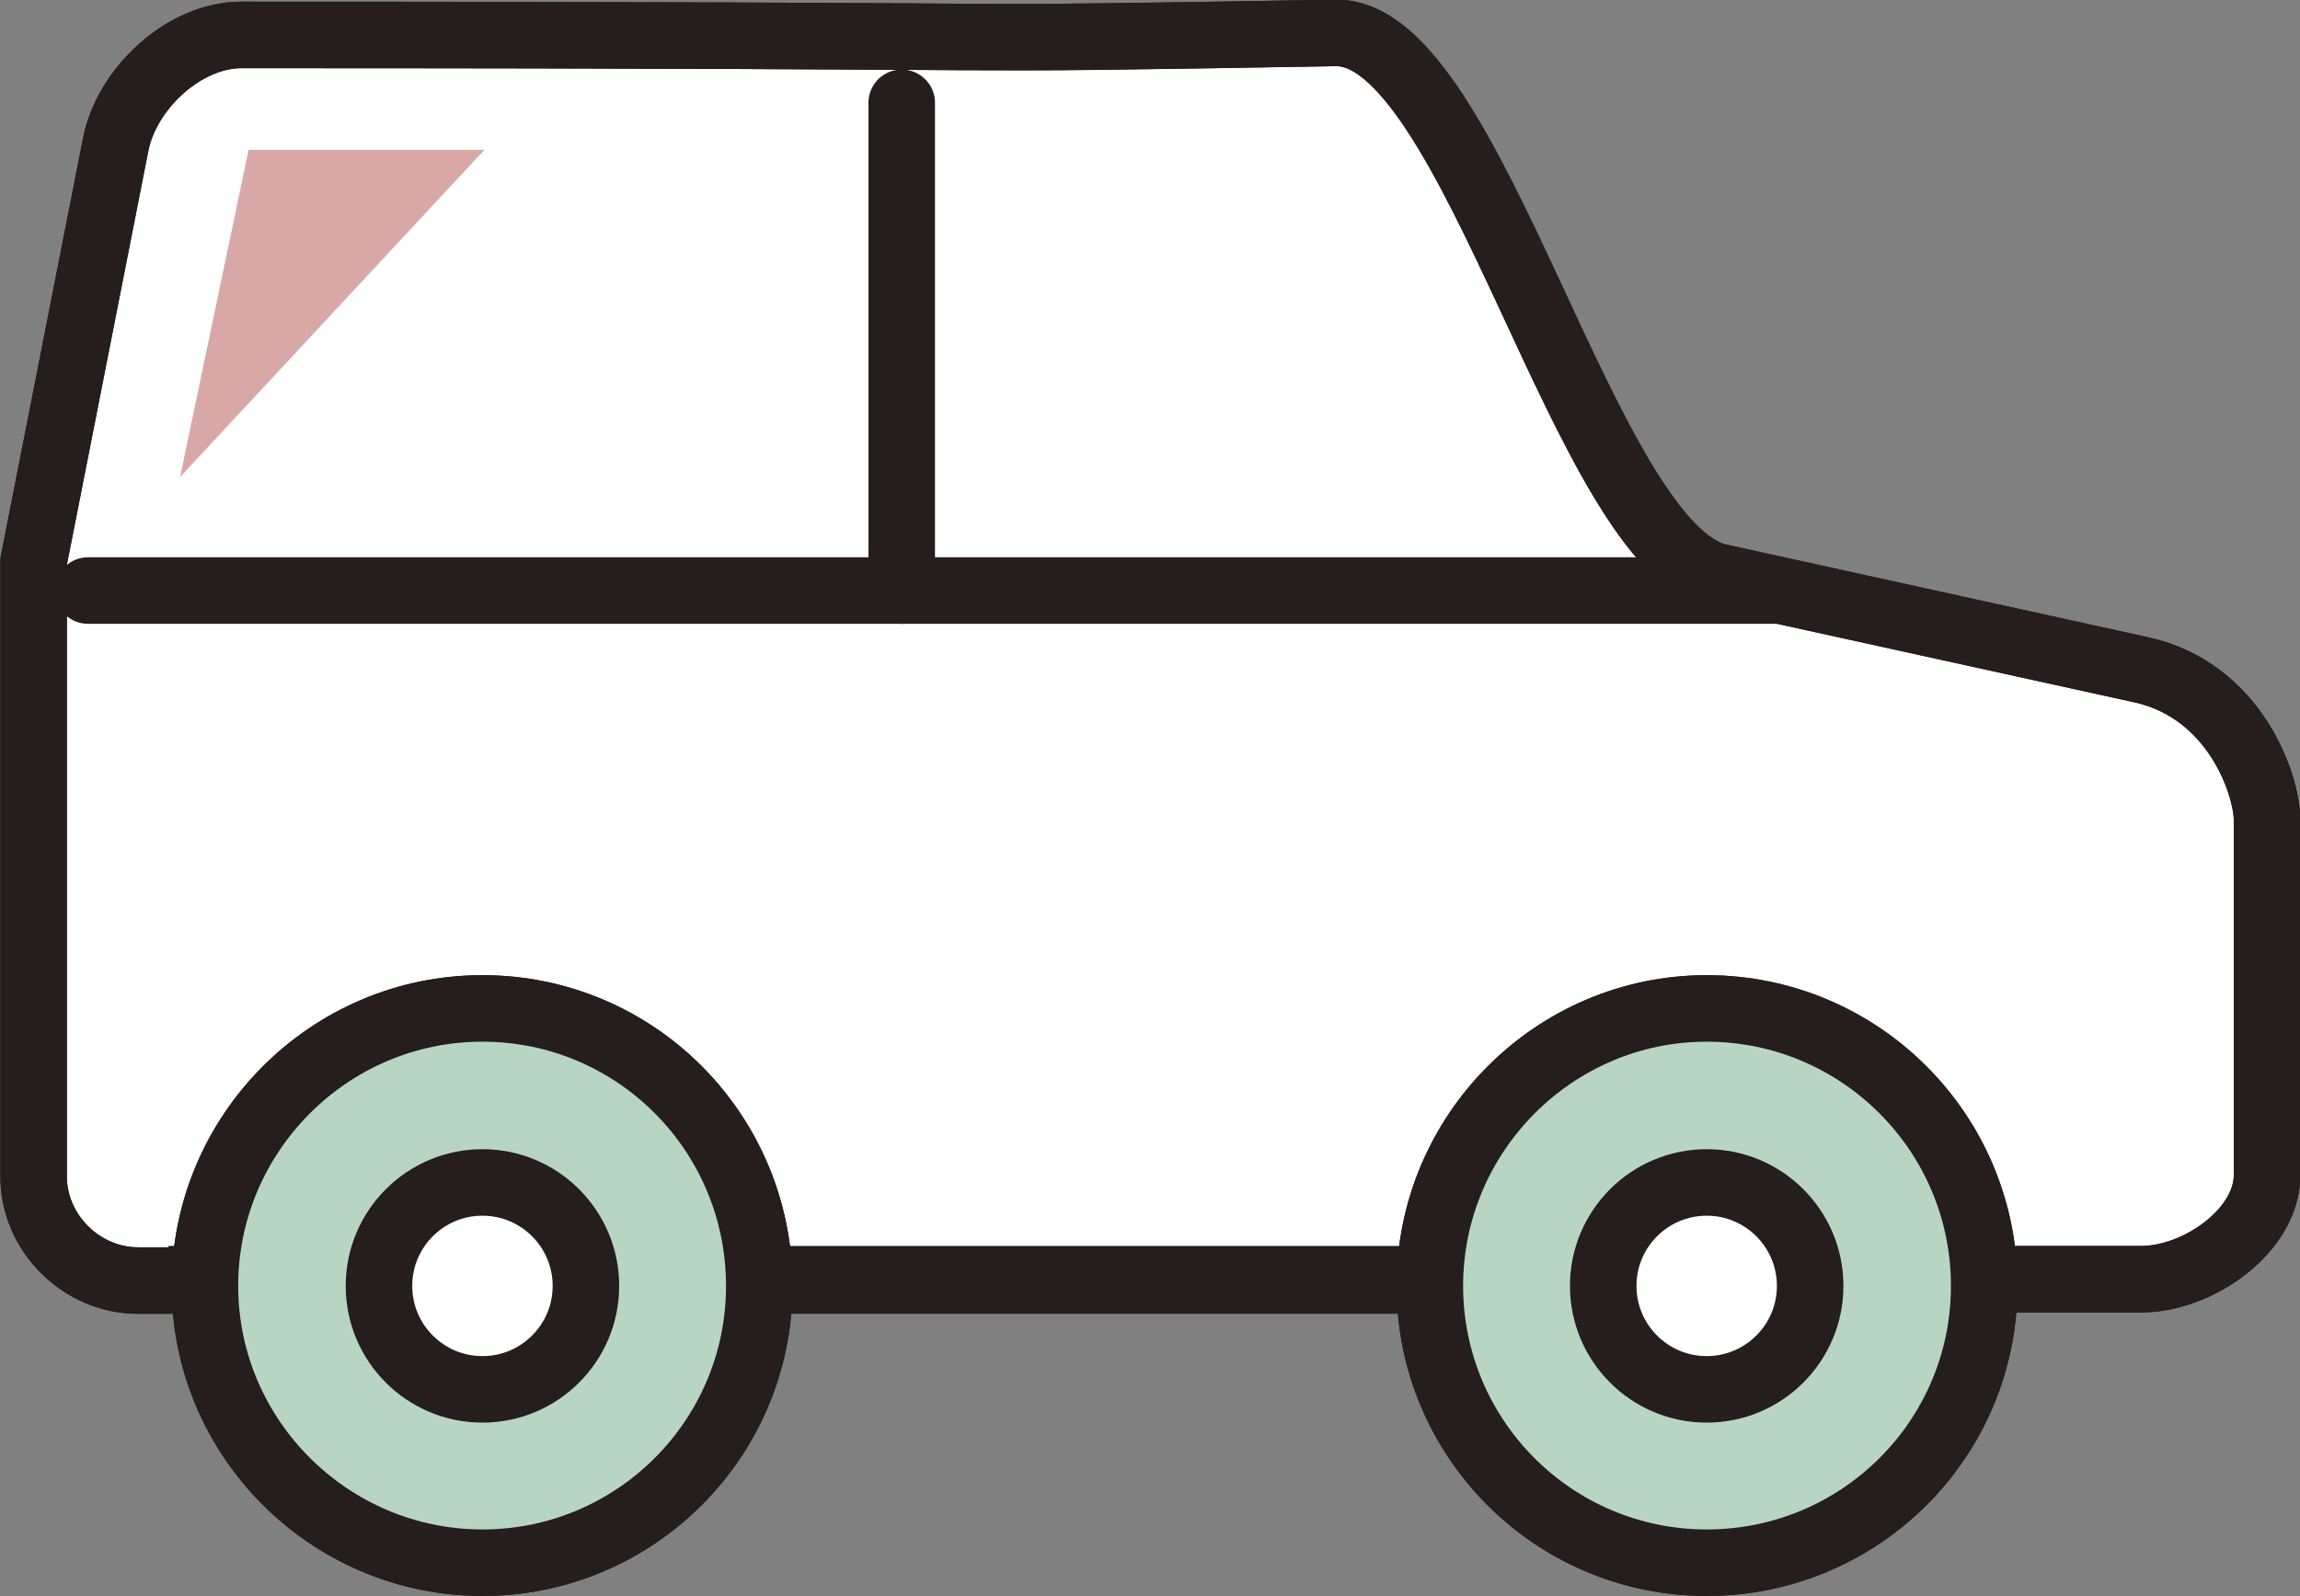
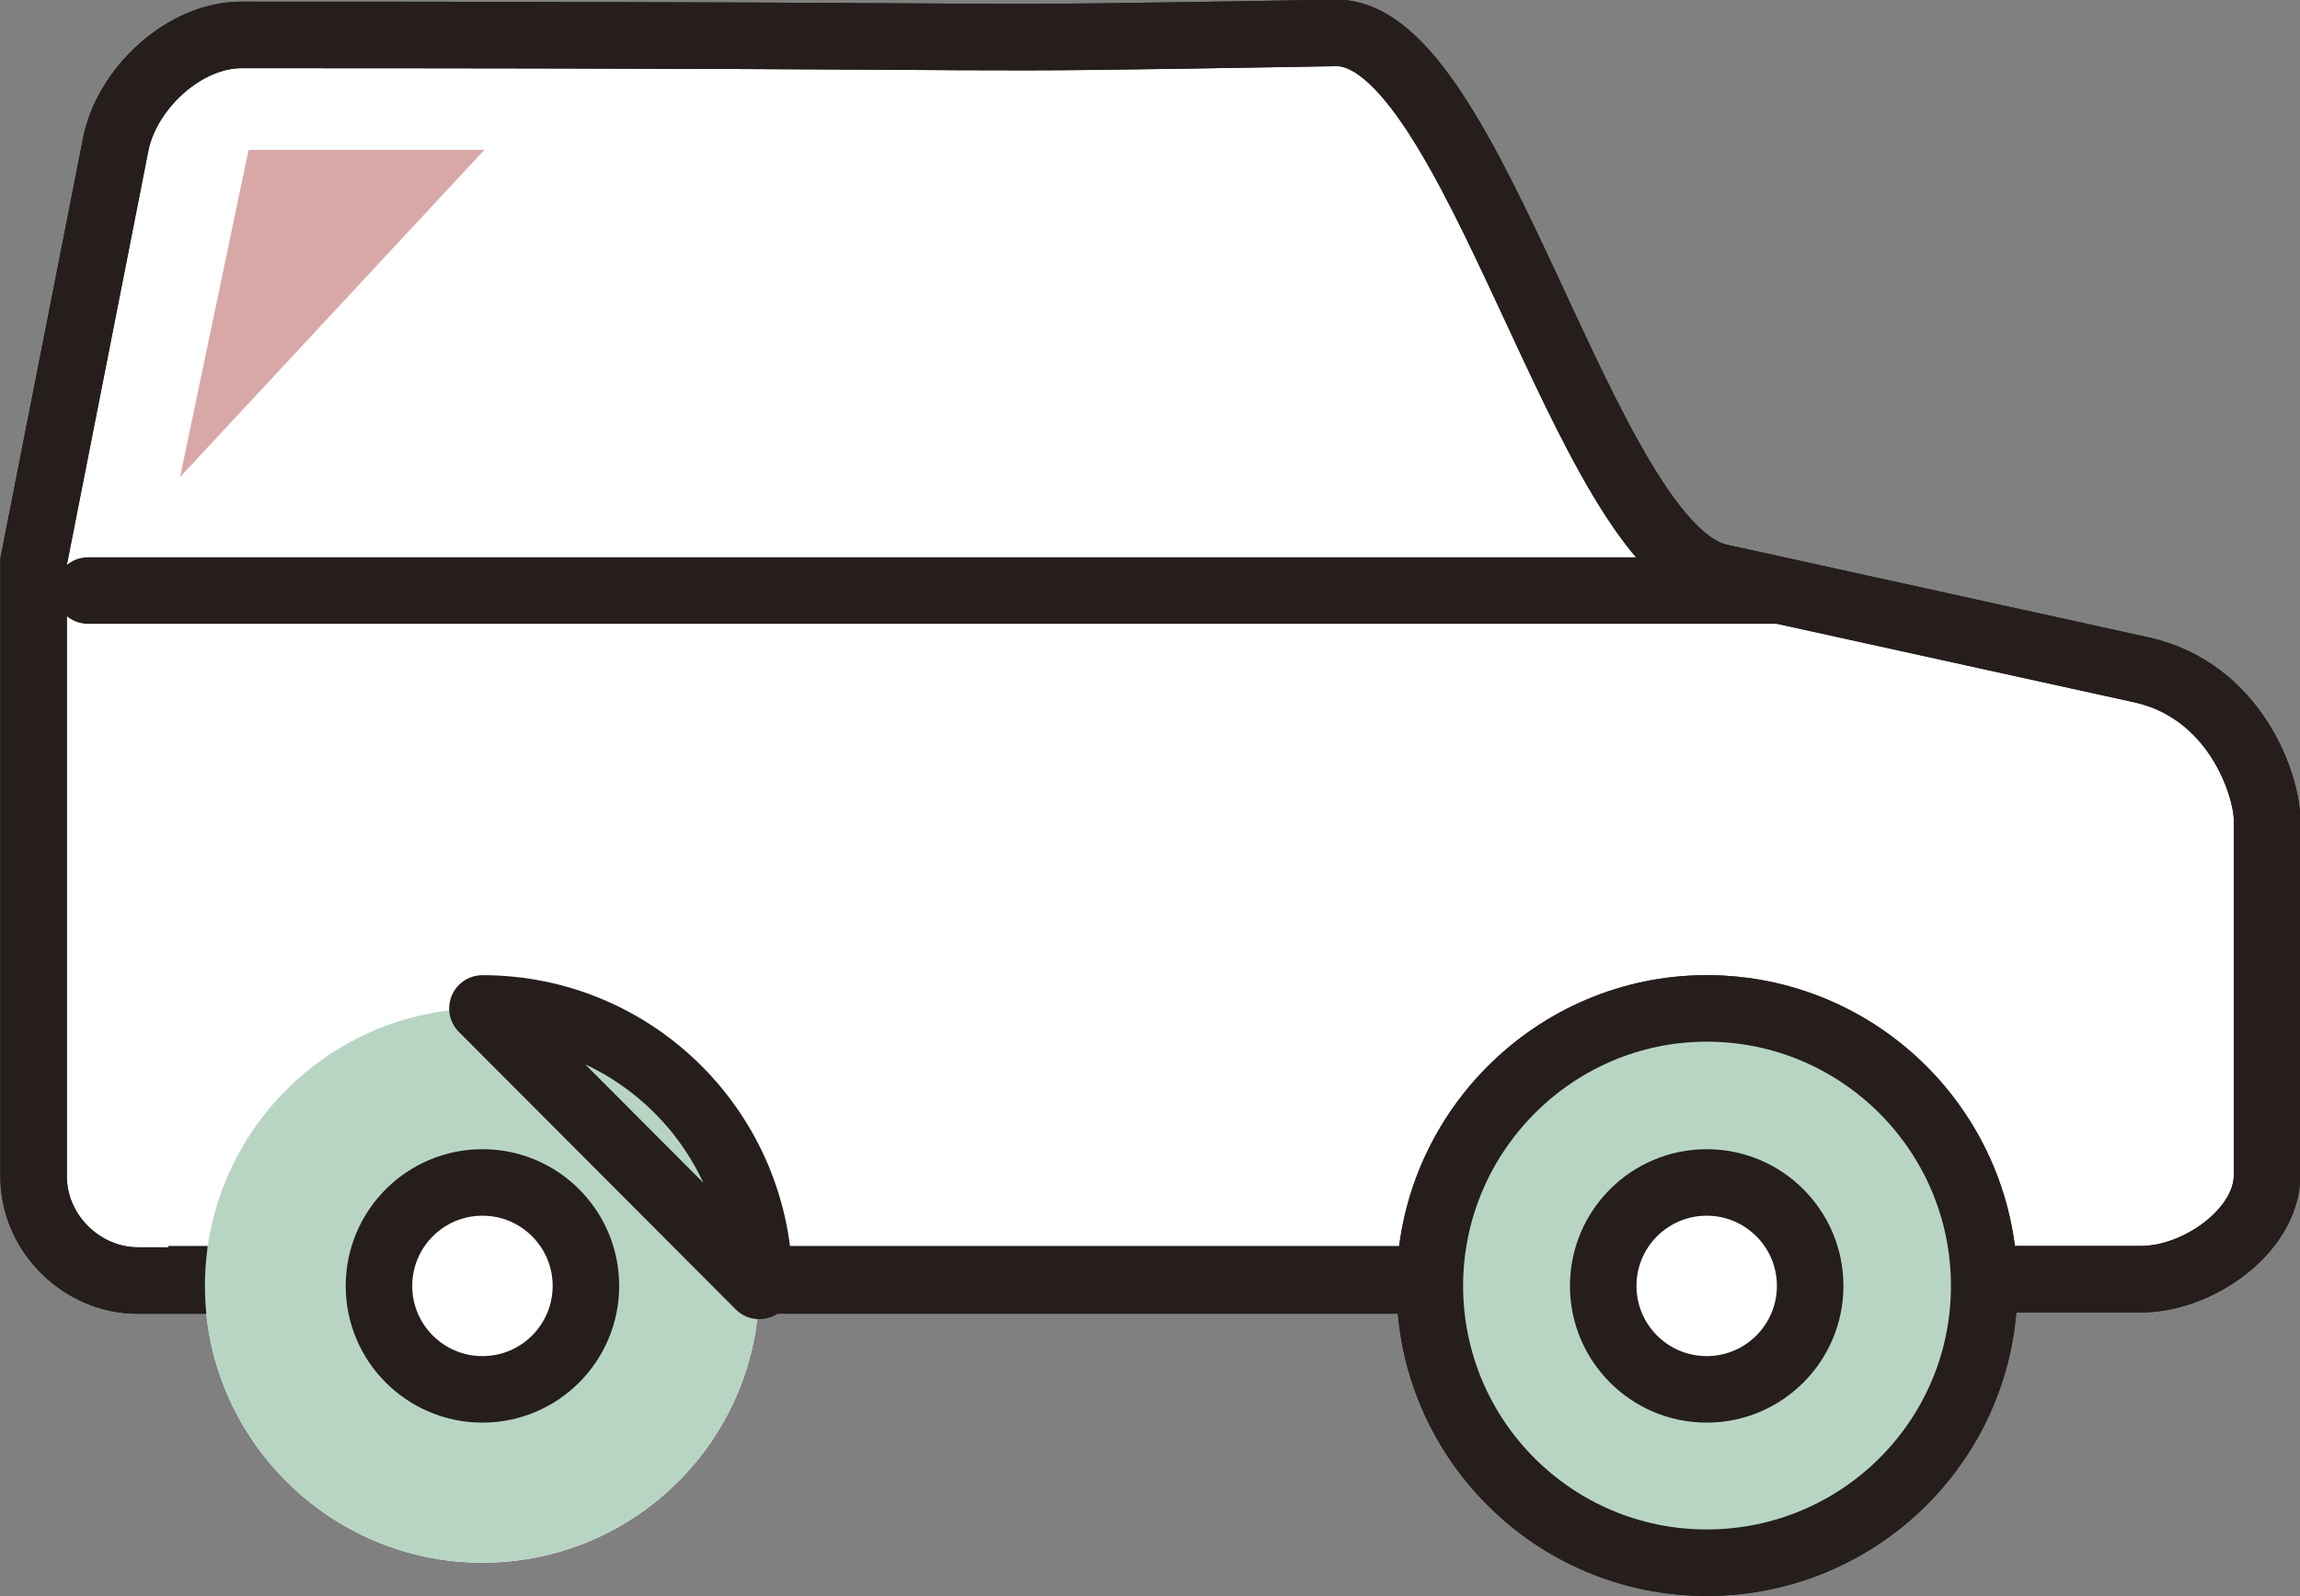
<svg xmlns="http://www.w3.org/2000/svg" id="_レイヤー_2" data-name="レイヤー 2" viewBox="0 0 34.23 23.76">
  <rect x="0" y="0" width="34.23" height="23.76" fill="#808080" stroke="none" />
  <defs>
    <style>
      .cls-1 {
        fill: #d8a8a7;
      }

      .cls-1, .cls-2, .cls-3 {
        stroke-width: 0px;
      }

      .cls-4 {
        stroke-miterlimit: 10;
      }

      .cls-4, .cls-5 {
        fill: none;
        stroke: #251e1c;
        stroke-width: .99px;
      }

      .cls-2 {
        fill: #b8d5c4;
      }

      .cls-3 {
        fill: #fff;
      }

      .cls-5 {
        stroke-linecap: round;
        stroke-linejoin: round;
      }
    </style>
  </defs>
  <g id="_レイヤー_1-2" data-name="レイヤー 1">
    <g>
      <path class="cls-3" d="M3,19.06h-.95c-.83,0-1.55-.7-1.55-1.55v-9.15L1.72,2.16c.16-.84,1.02-1.64,1.87-1.64,13.88,0,9.24.09,16.29-.03,2.06-.03,3.7,7.66,5.71,8.1l6.28,1.38c1.4.31,1.87,1.72,1.87,2.24v5.28c0,.83-1.03,1.55-1.87,1.55H3Z" />
      <path class="cls-4" d="M3,19.06h-.95c-.83,0-1.55-.7-1.55-1.55v-9.15L1.72,2.16c.16-.84,1.02-1.64,1.87-1.64,13.88,0,9.24.09,16.29-.03,2.06-.03,3.7,7.66,5.71,8.1l6.28,1.38c1.4.31,1.87,1.72,1.87,2.24v5.28c0,.83-1.03,1.55-1.87,1.55H3Z" />
-       <path class="cls-3" d="M25.4,15.01c2.28,0,4.13,1.85,4.13,4.13s-1.85,4.12-4.13,4.12-4.12-1.85-4.12-4.12,1.85-4.13,4.12-4.13" />
      <path class="cls-4" d="M25.4,15.01c2.28,0,4.13,1.85,4.13,4.13s-1.85,4.12-4.13,4.12-4.12-1.85-4.12-4.12,1.85-4.13,4.12-4.13Z" />
      <path class="cls-3" d="M7.18,15.01c2.28,0,4.12,1.85,4.12,4.13s-1.85,4.12-4.12,4.12-4.13-1.85-4.13-4.12,1.85-4.13,4.13-4.13" />
-       <path class="cls-4" d="M7.18,15.01c2.28,0,4.12,1.85,4.12,4.13s-1.85,4.12-4.12,4.12-4.13-1.85-4.13-4.12,1.85-4.13,4.13-4.13Z" />
-       <line class="cls-5" x1="13.42" y1="1.53" x2="13.42" y2="8.79" />
      <line class="cls-5" x1="1.31" y1="8.79" x2="26.49" y2="8.79" />
      <path class="cls-5" d="M3,19.06h-.95c-.83,0-1.55-.7-1.55-1.55v-9.15L1.72,2.16c.16-.84,1.02-1.64,1.87-1.64,13.88,0,9.24.09,16.29-.03,2.06-.03,3.7,7.66,5.71,8.1l6.28,1.38c1.4.31,1.87,1.72,1.87,2.24v5.28c0,.83-1.03,1.55-1.87,1.55h-1.82" />
      <line class="cls-5" x1="21.13" y1="19.06" x2="11.38" y2="19.06" />
      <path class="cls-2" d="M25.4,15.01c2.28,0,4.13,1.85,4.13,4.13s-1.85,4.12-4.13,4.12-4.12-1.85-4.12-4.12,1.85-4.13,4.12-4.13" />
      <path class="cls-5" d="M25.4,15.01c2.28,0,4.13,1.85,4.13,4.13s-1.85,4.12-4.13,4.12-4.12-1.85-4.12-4.12,1.85-4.13,4.12-4.13Z" />
      <path class="cls-2" d="M7.18,15.01c2.28,0,4.12,1.85,4.12,4.13s-1.85,4.12-4.12,4.12-4.13-1.85-4.13-4.12,1.85-4.13,4.13-4.13" />
-       <path class="cls-5" d="M7.18,15.01c2.28,0,4.12,1.85,4.12,4.13s-1.85,4.12-4.12,4.12-4.13-1.85-4.13-4.12,1.85-4.13,4.13-4.13Z" />
+       <path class="cls-5" d="M7.18,15.01c2.28,0,4.12,1.85,4.12,4.13Z" />
      <path class="cls-3" d="M7.18,17.6c.85,0,1.54.69,1.54,1.54s-.69,1.54-1.54,1.54-1.54-.69-1.54-1.54.69-1.54,1.54-1.54" />
      <path class="cls-5" d="M7.18,17.6c.85,0,1.54.69,1.54,1.54s-.69,1.54-1.54,1.54-1.54-.69-1.54-1.54.69-1.54,1.54-1.54Z" />
      <path class="cls-3" d="M25.4,17.6c.85,0,1.54.69,1.54,1.54s-.69,1.54-1.54,1.54-1.54-.69-1.54-1.54.69-1.54,1.54-1.54" />
      <path class="cls-5" d="M25.4,17.6c.85,0,1.54.69,1.54,1.54s-.69,1.54-1.54,1.54-1.54-.69-1.54-1.54.69-1.54,1.54-1.54Z" />
      <polygon class="cls-1" points="7.21 2.23 3.7 2.23 2.68 7.1 7.21 2.23" />
    </g>
  </g>
</svg>